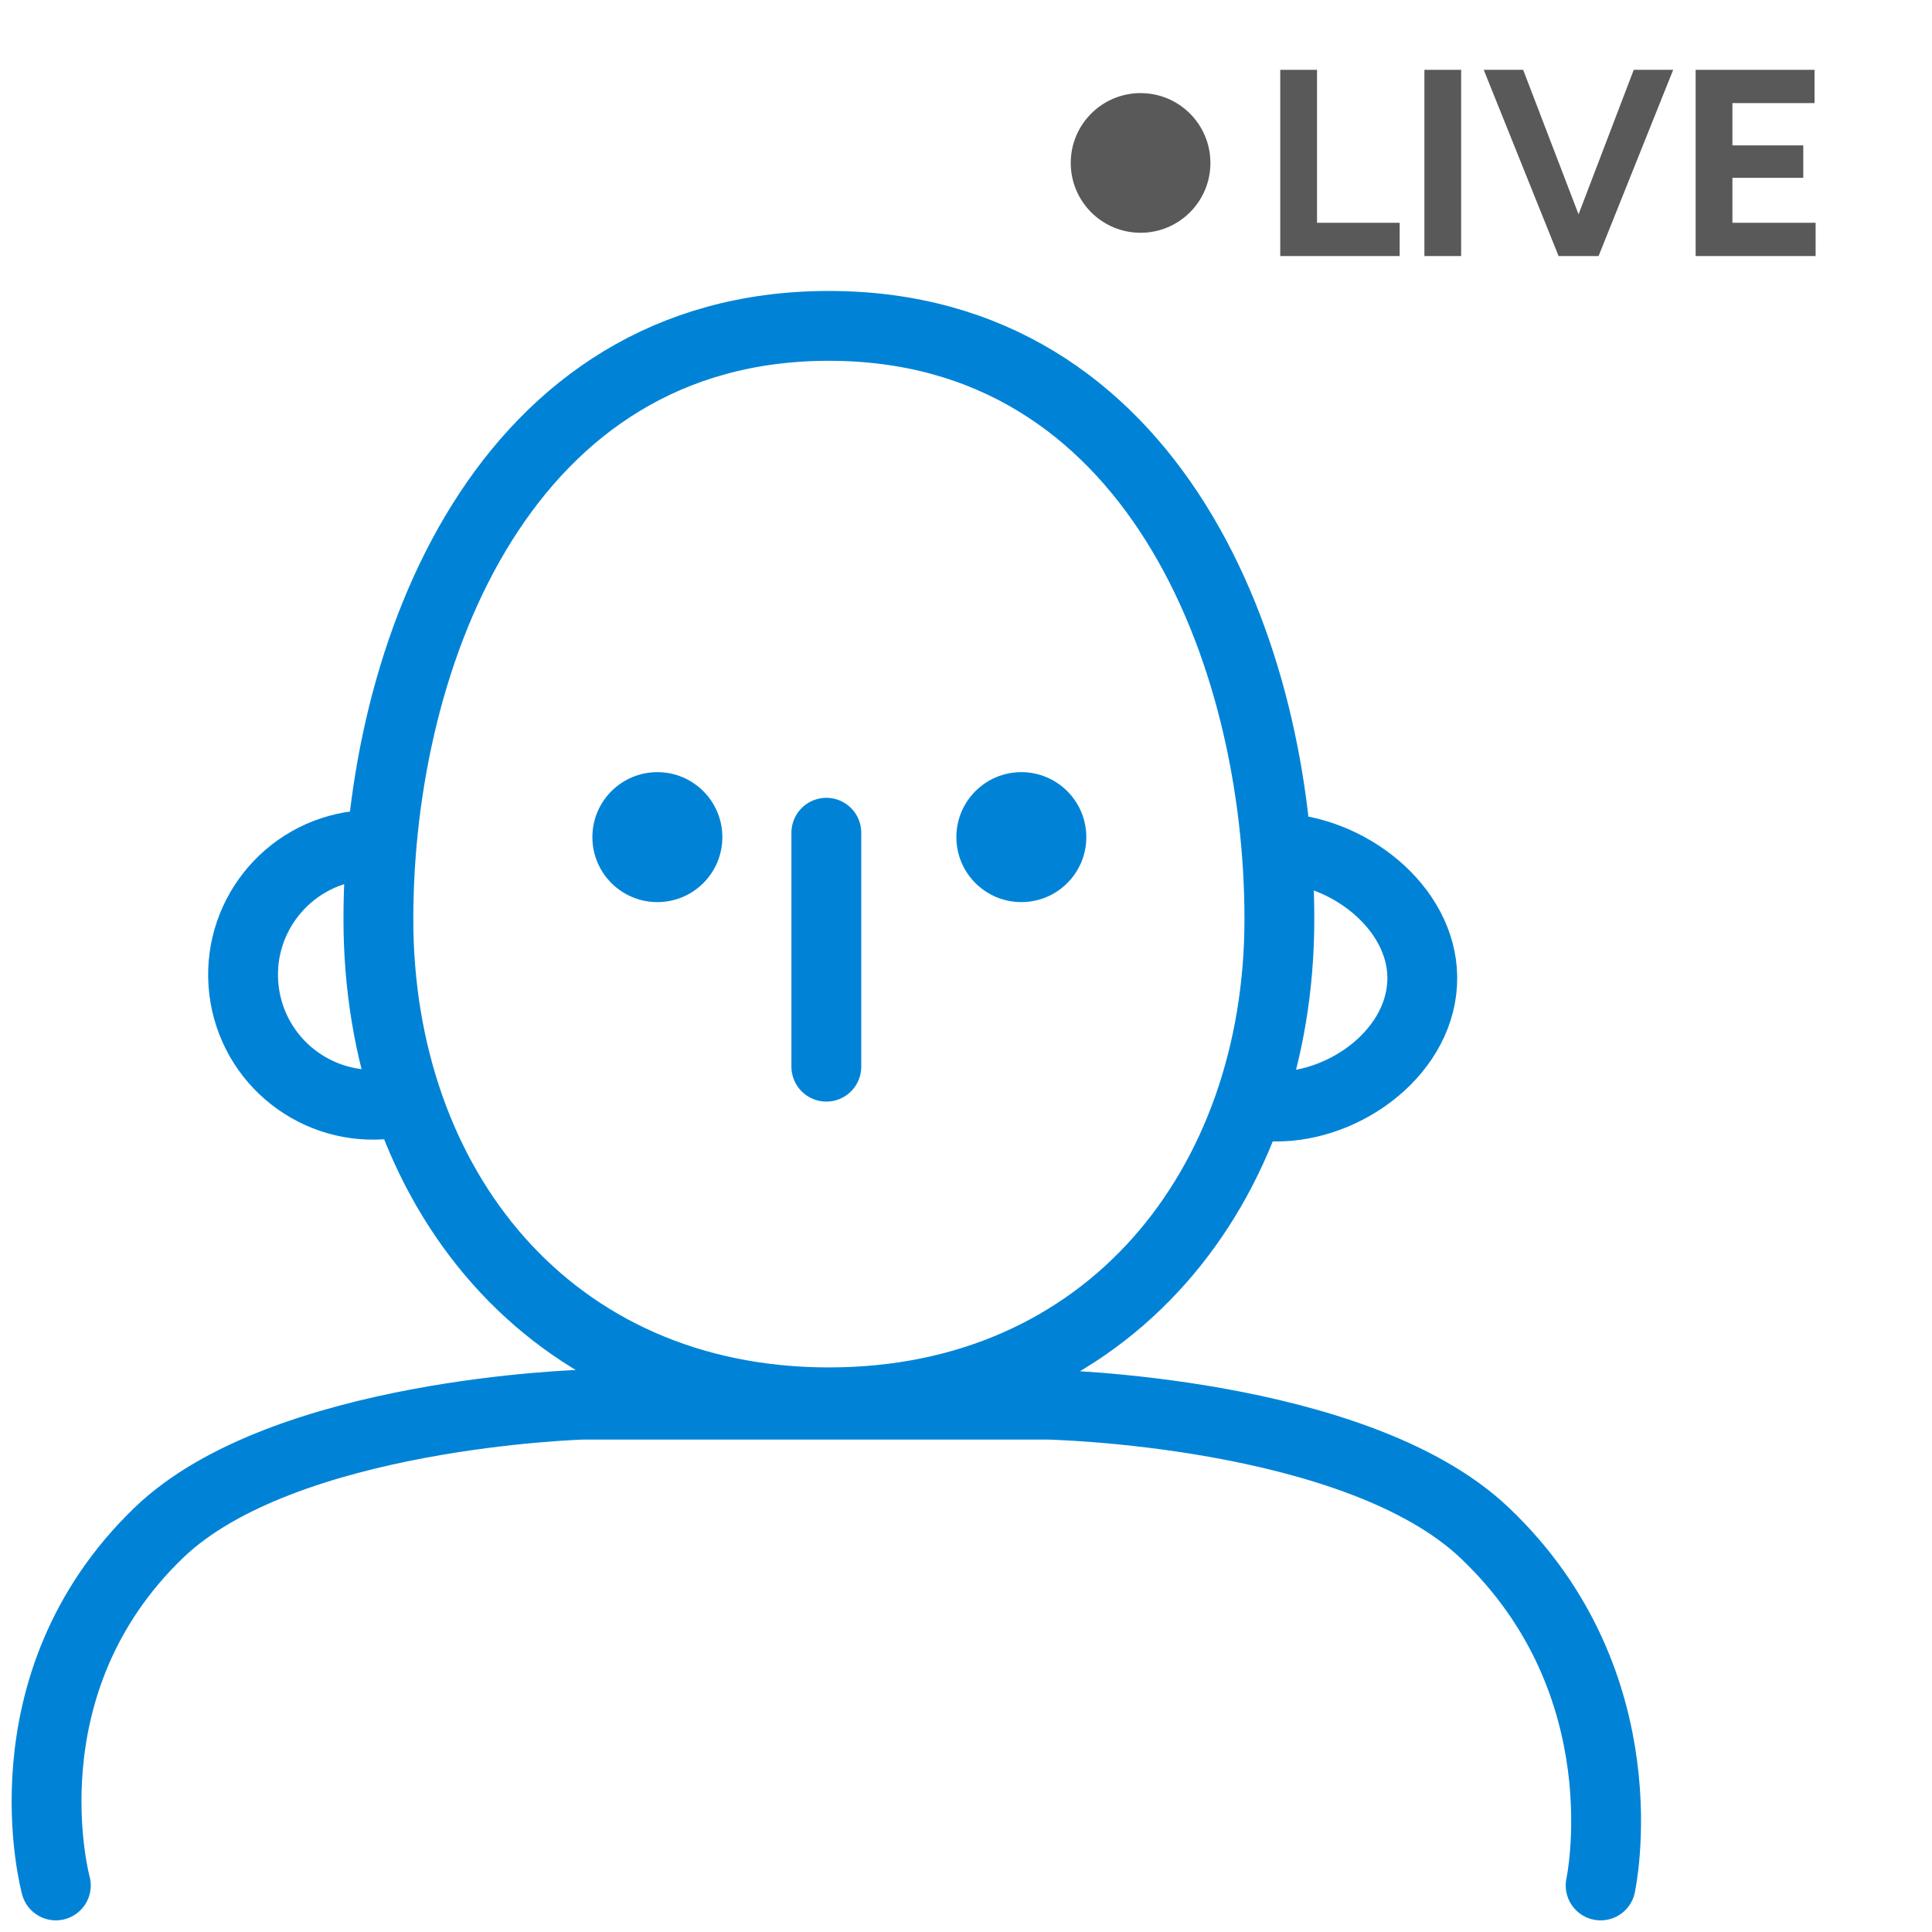
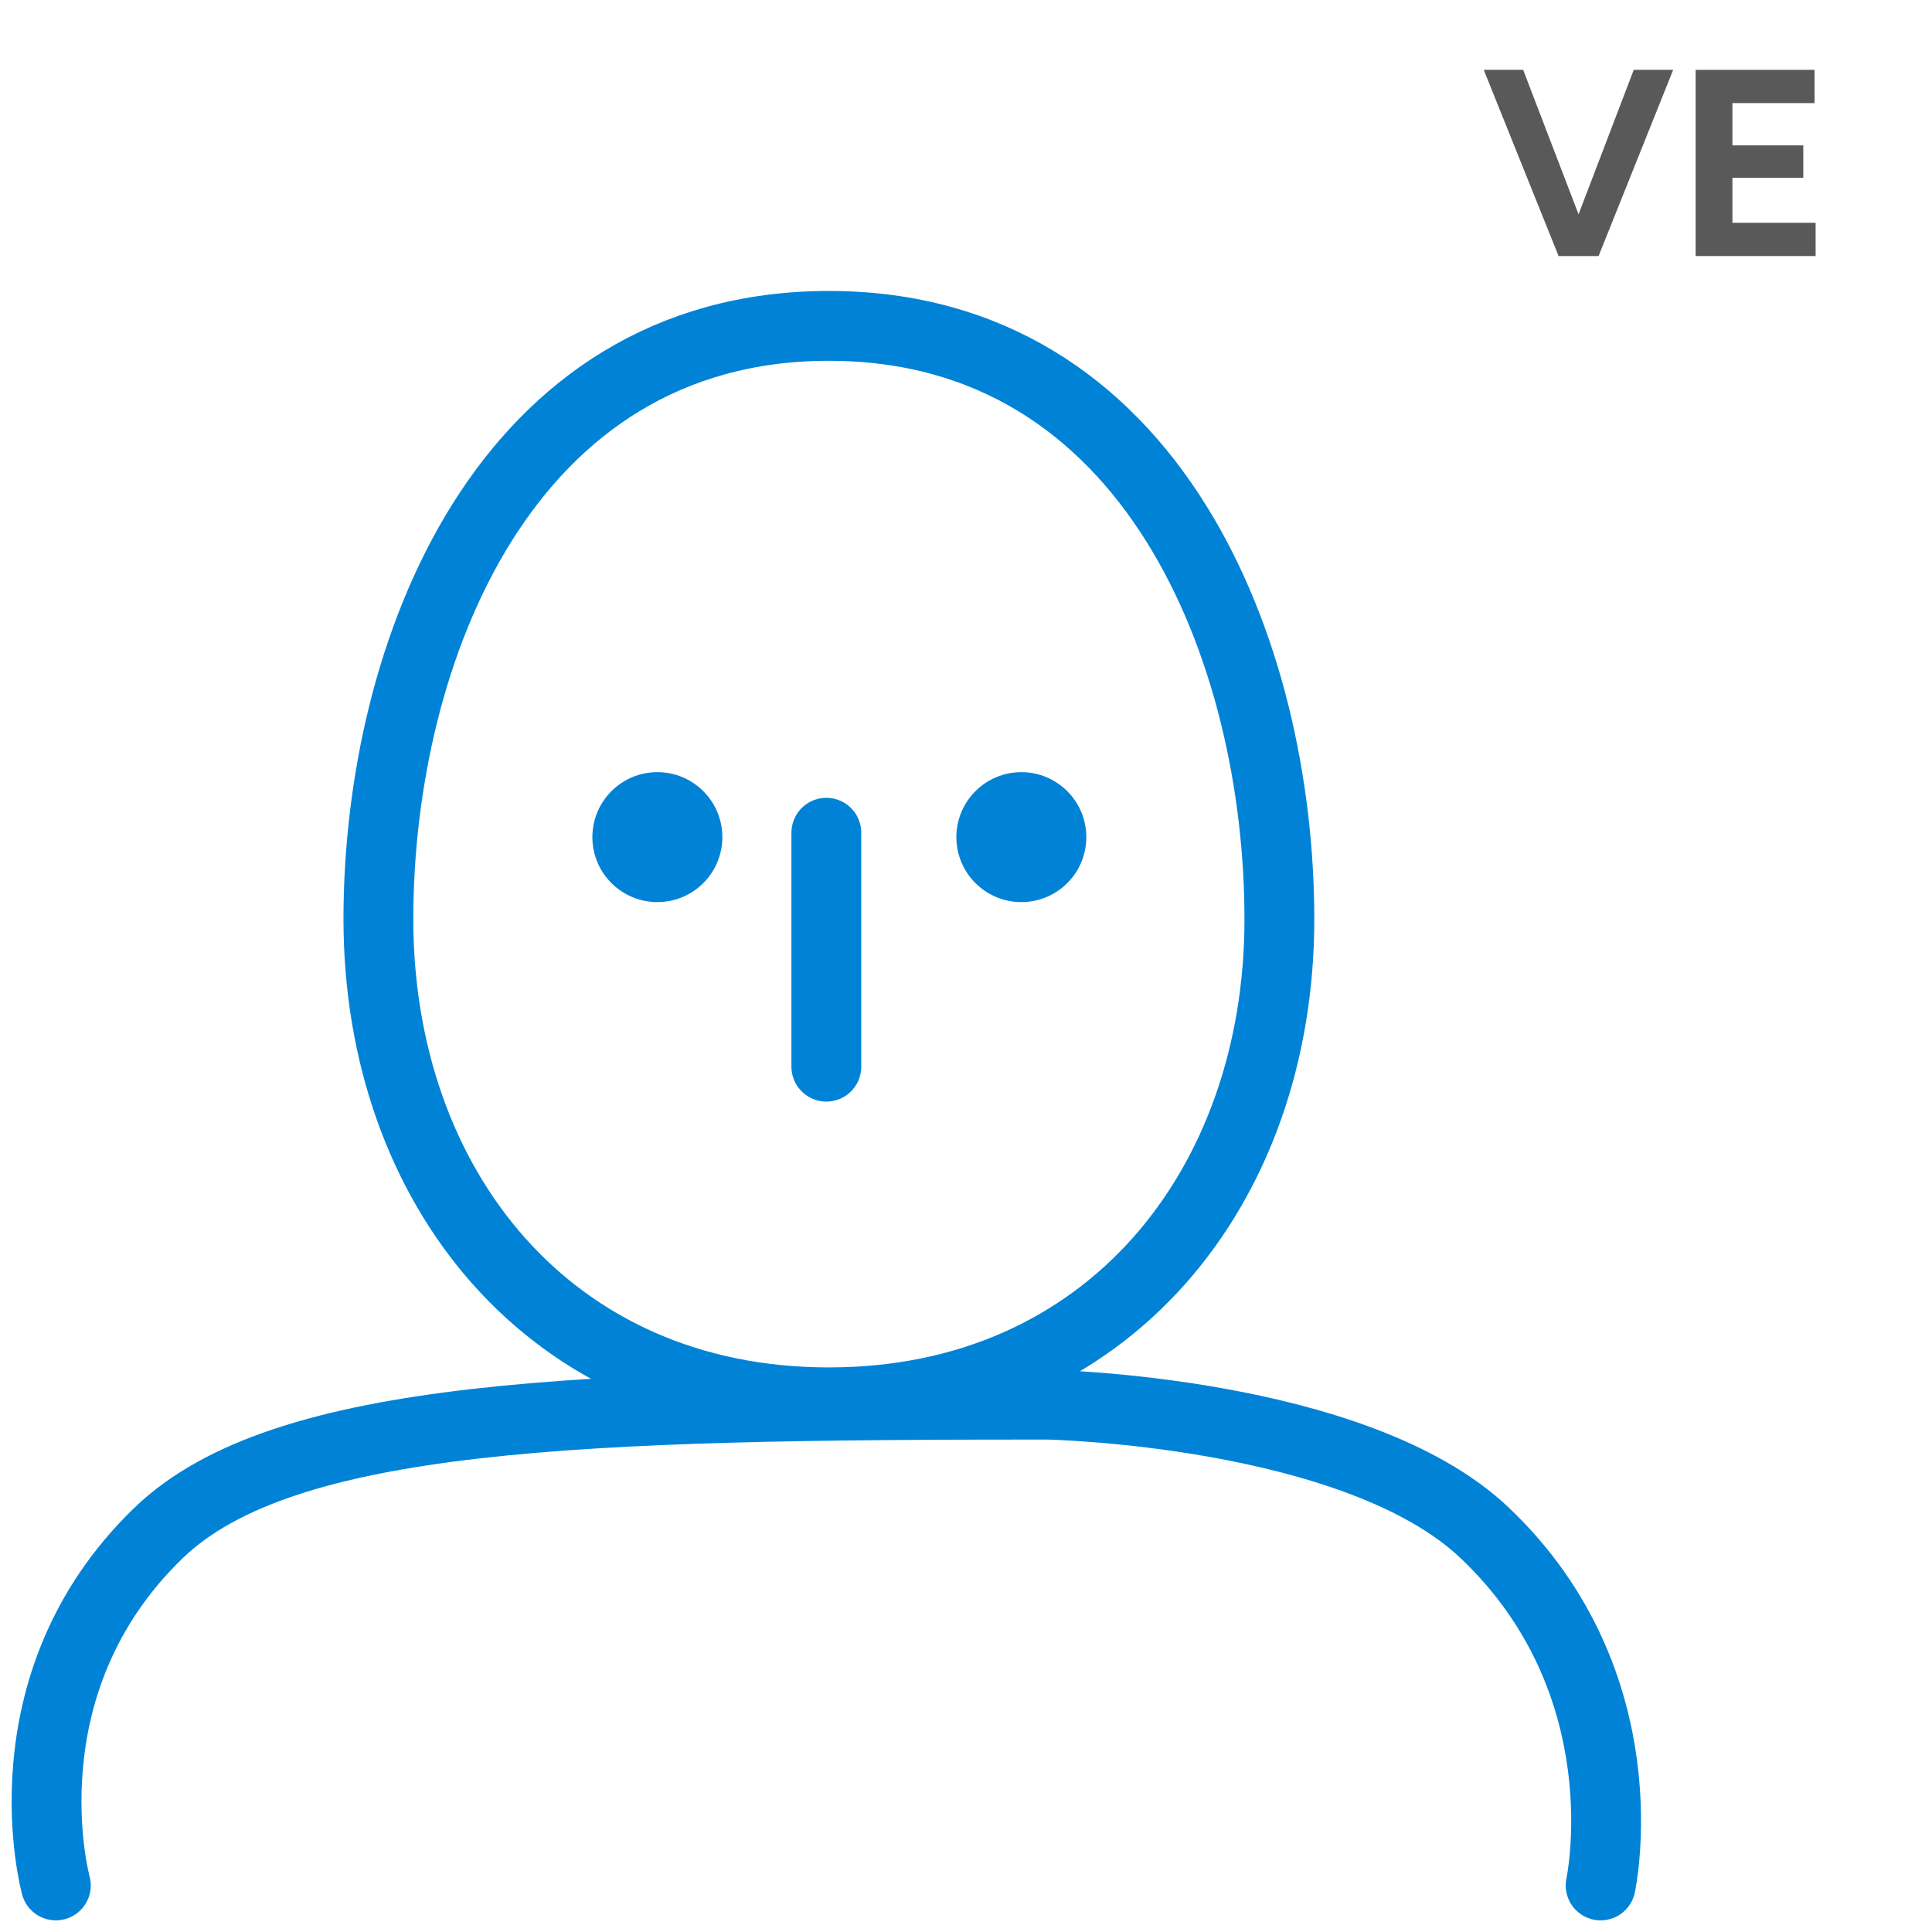
<svg xmlns="http://www.w3.org/2000/svg" width="83" height="83" viewBox="0 0 83 83" fill="none">
-   <path d="M68.764 81C68.764 81 70.647 72.363 63.777 65.848C58.235 60.593 44.976 60.344 44.976 60.344H25.07C25.07 60.344 12.174 60.694 6.822 65.848C0.033 72.385 2.399 81 2.399 81M54.963 39.489C54.963 50.952 47.634 60.245 35.609 60.245C23.584 60.245 16.256 50.952 16.256 39.489C16.256 28.026 21.689 14 35.609 14C49.53 14 54.963 28.026 54.963 39.489Z" stroke="#0083D7" stroke-width="3" stroke-linecap="round" />
+   <path d="M68.764 81C68.764 81 70.647 72.363 63.777 65.848C58.235 60.593 44.976 60.344 44.976 60.344C25.07 60.344 12.174 60.694 6.822 65.848C0.033 72.385 2.399 81 2.399 81M54.963 39.489C54.963 50.952 47.634 60.245 35.609 60.245C23.584 60.245 16.256 50.952 16.256 39.489C16.256 28.026 21.689 14 35.609 14C49.53 14 54.963 28.026 54.963 39.489Z" stroke="#0083D7" stroke-width="3" stroke-linecap="round" />
  <path d="M46.669 35.964C46.669 37.506 45.419 38.755 43.878 38.755C42.336 38.755 41.086 37.506 41.086 35.964C41.086 34.422 42.336 33.172 43.878 33.172C45.419 33.172 46.669 34.422 46.669 35.964Z" fill="#0083D7" />
  <path d="M31.033 35.964C31.033 37.506 29.783 38.755 28.241 38.755C26.699 38.755 25.449 37.506 25.449 35.964C25.449 34.422 26.699 33.172 28.241 33.172C29.783 33.172 31.033 34.422 31.033 35.964Z" fill="#0083D7" />
-   <path d="M16.692 47.42C13.63 47.788 10.85 45.604 10.482 42.542C10.115 39.481 12.298 36.701 15.36 36.333" stroke="#0083D7" stroke-width="3" />
-   <path d="M54.157 47.5C57.219 47.868 60.705 45.604 61.072 42.543C61.44 39.481 58.491 36.842 55.43 36.475" stroke="#0083D7" stroke-width="3" />
  <path d="M35.5 35.775L35.5 45.825" stroke="#0083D7" stroke-width="3" stroke-linecap="round" />
-   <circle cx="49" cy="7" r="3" fill="#595959" />
-   <path d="M55 11V3H56.58V9.571H60.131V11H55Z" fill="#595959" />
-   <path d="M61.193 11V3H62.772V11H61.193Z" fill="#595959" />
  <path d="M67.131 11L70.187 3H71.881L68.676 11H67.131ZM66.958 11L63.742 3H65.436L68.503 11H66.958Z" fill="#595959" />
  <path d="M72.846 11V3H77.954V4.429H74.426V6.246H77.47V7.64H74.426V9.571H78V11H72.846Z" fill="#595959" />
</svg>